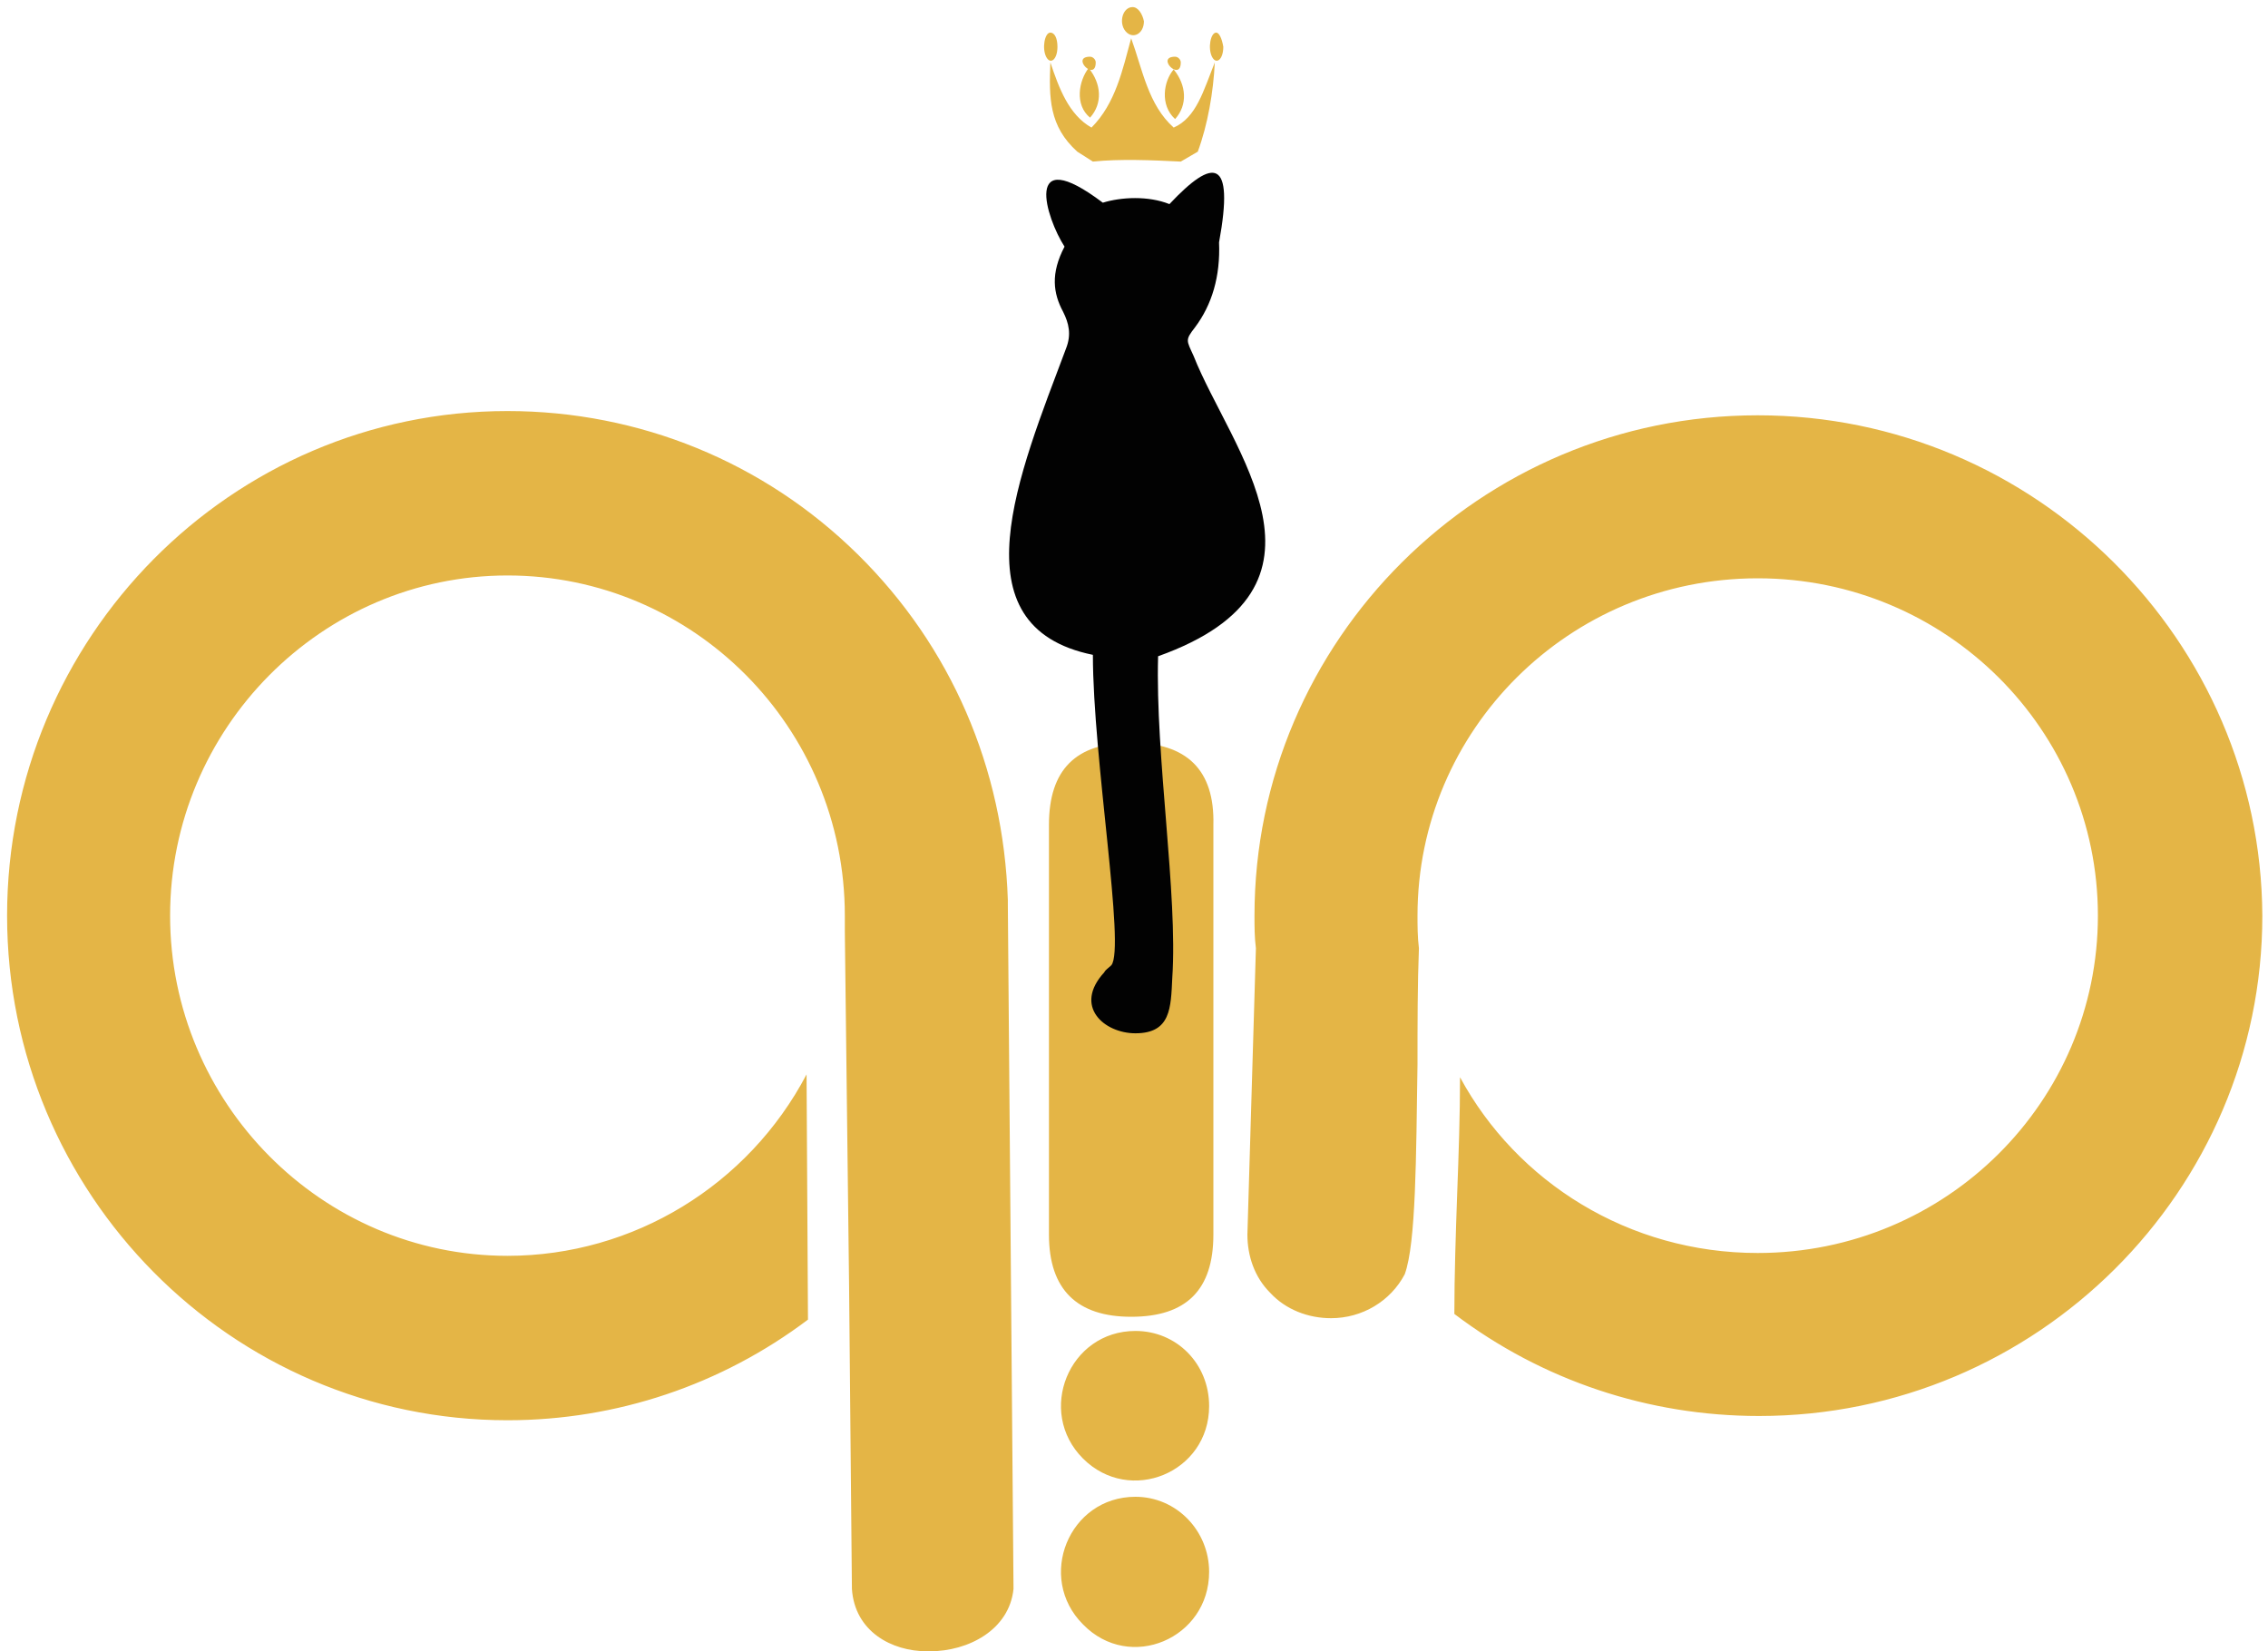
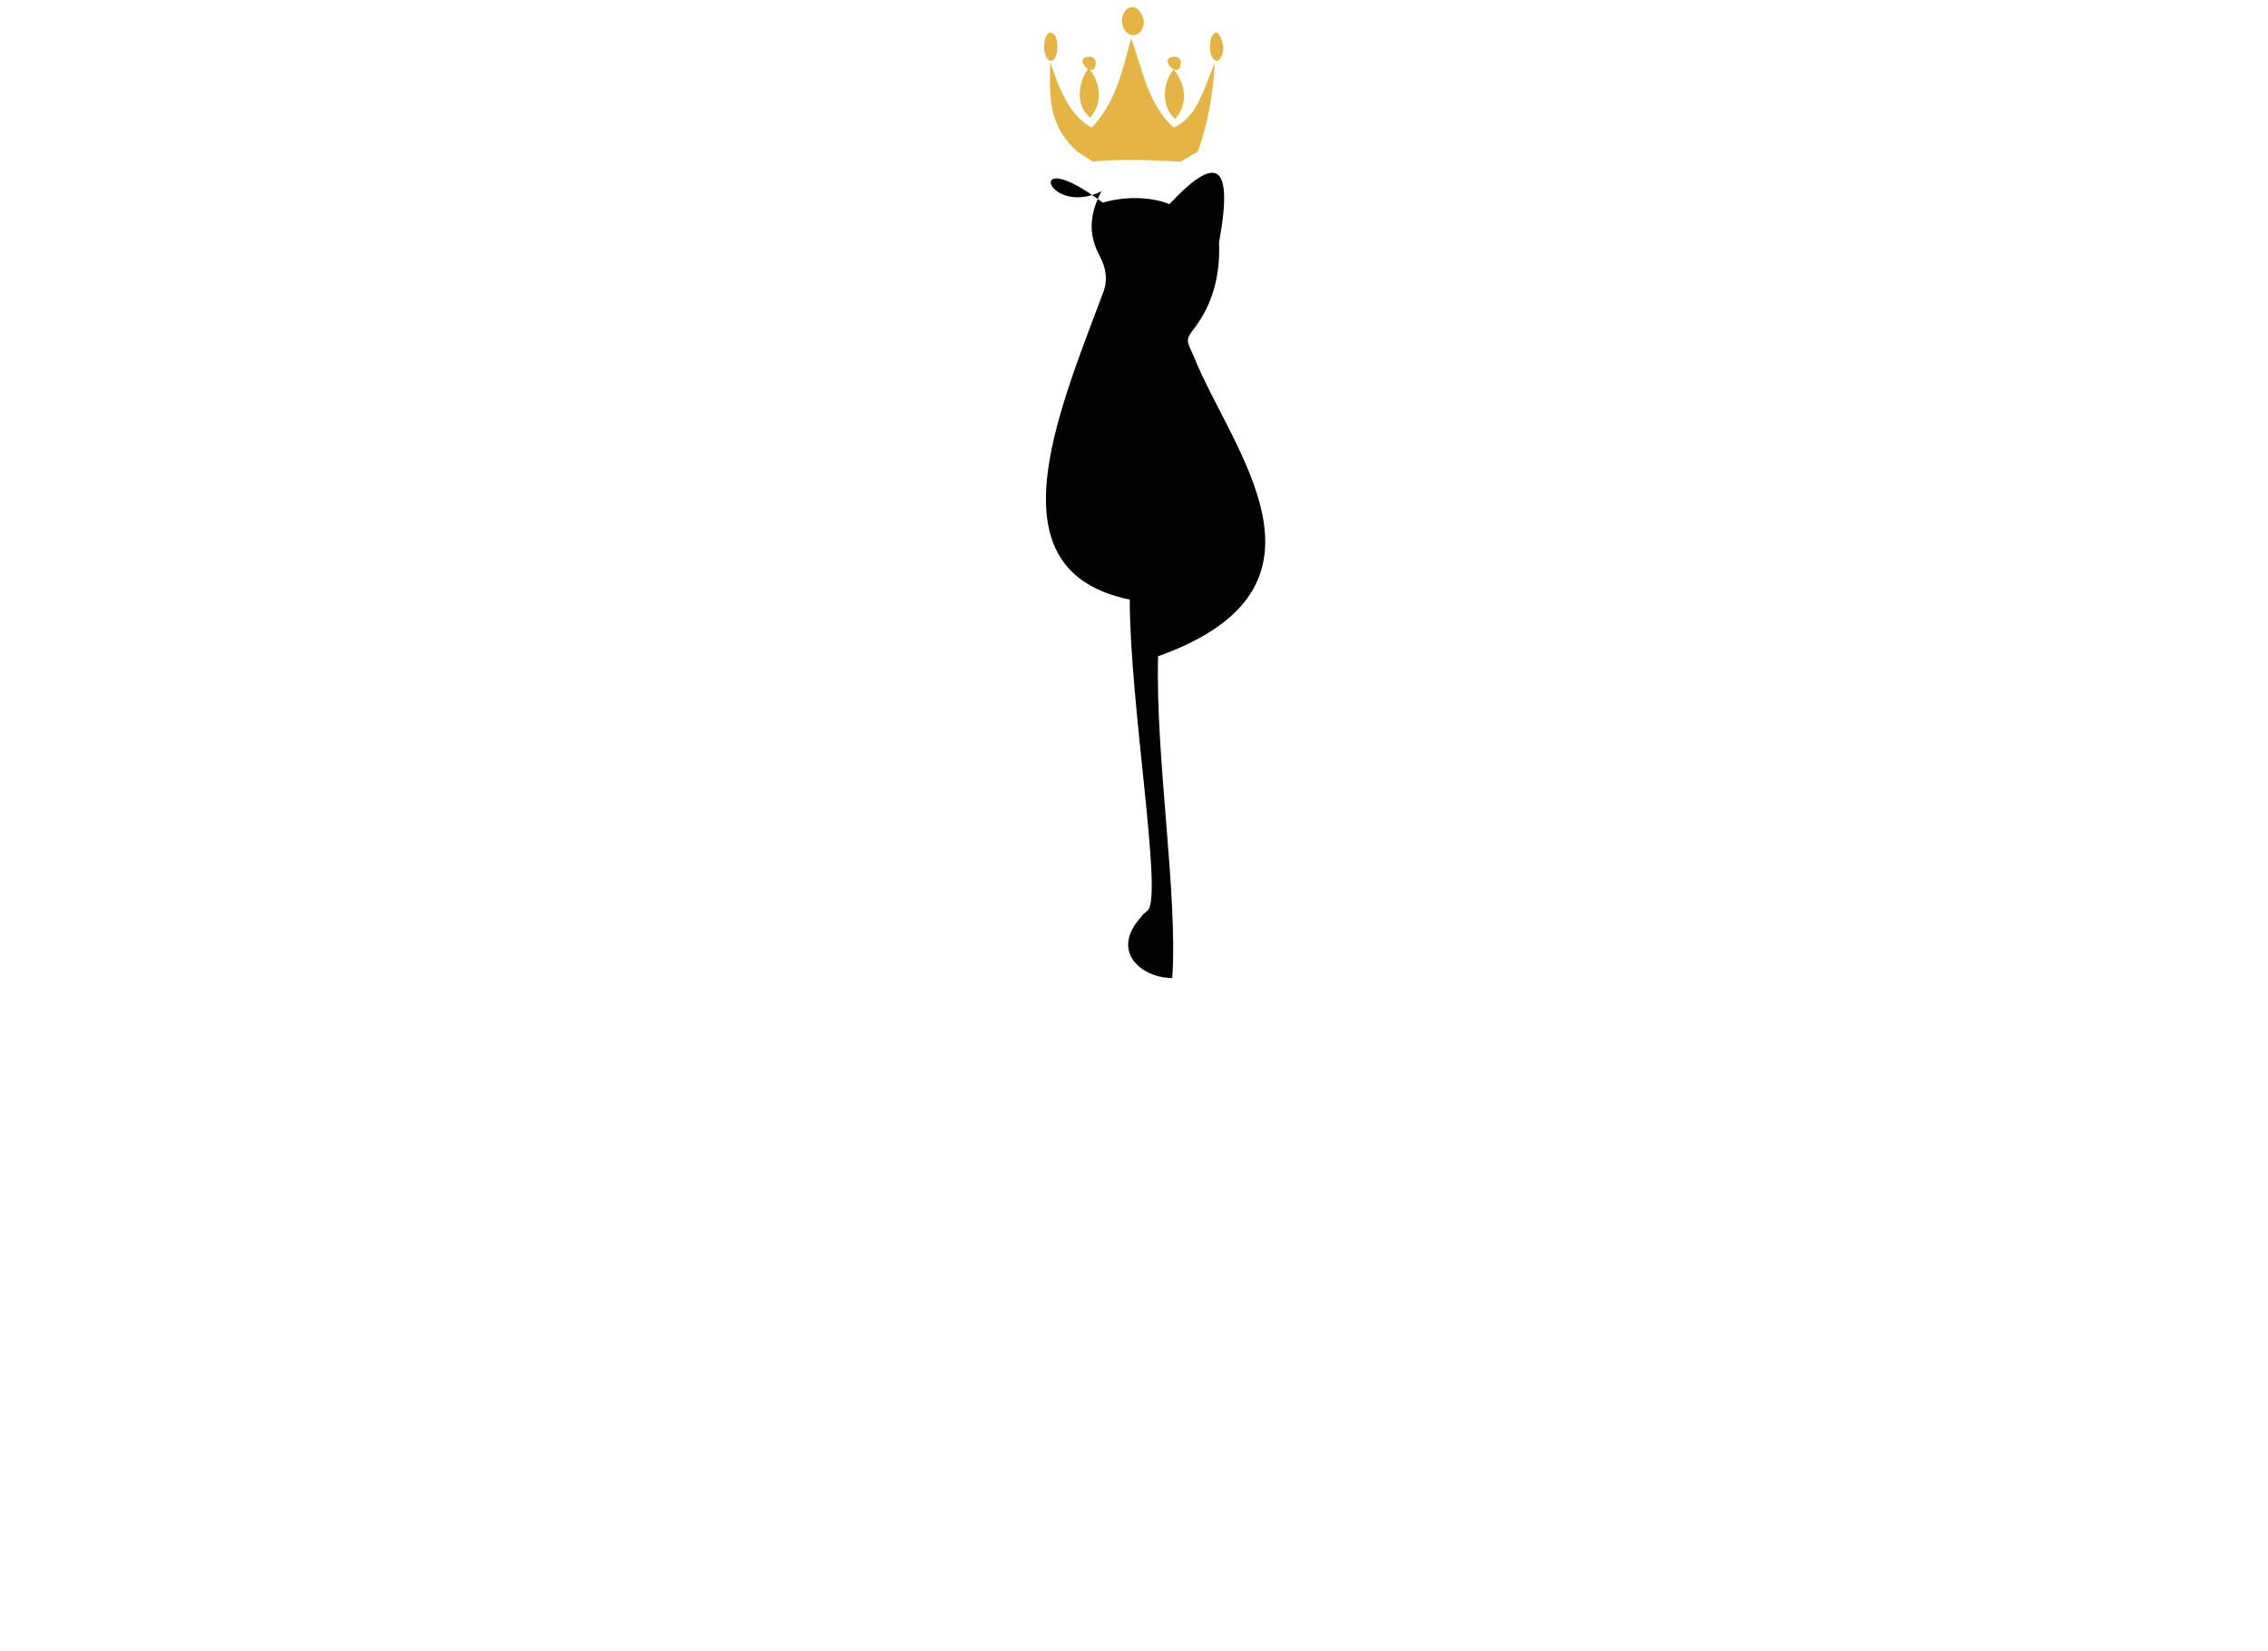
<svg xmlns="http://www.w3.org/2000/svg" version="1.1" id="Layer_1" x="0px" y="0px" viewBox="0 0 160 116.5" style="enable-background:new 0 0 160 116.5;" xml:space="preserve">
  <style type="text/css">
	.st0{fill:#E4B546;}
	.st1{fill:#020202;}
</style>
-   <path class="st0" d="M85.3,110.9c0,4.7-5.6,7.1-8.9,3.7c-3.3-3.3-1-9,3.7-9C83,105.6,85.3,108,85.3,110.9z M80.1,93.9  c-4.7,0-7,5.7-3.7,9s8.9,1,8.9-3.7C85.3,96.2,83,93.9,80.1,93.9z M79.8,52.4c-3.9,0-5.8,1.9-5.8,5.8v28.9c0,3.9,2,5.8,5.8,5.8  c3.9,0,5.8-1.9,5.8-5.8V58.2C85.7,54.3,83.7,52.4,79.8,52.4z M71.1,63.8L71.1,63.8L71.1,63.8v-0.3l0,0c-0.3-9.3-4-17.9-10.6-24.4  S45.1,29,35.8,29C16.3,29,0.5,45,0.5,64.6s15.8,35.6,35.3,35.6c7.7,0,15.1-2.5,21.2-7.1l-0.1-17.3c-4.1,7.8-12.2,12.8-21.1,12.8  c-13.1,0-23.8-10.8-23.8-24s10.7-24,23.8-24s23.8,10.7,23.8,24v0.1c0,0.4,0,0.7,0,1l0.3,25l0,0l0.2,21.4c0.2,3,2.8,4.4,5.3,4.4  c0.1,0,0.1,0,0.2,0c2.7,0,5.6-1.5,5.9-4.4L71.1,63.8L71.1,63.8z M124,29.3c-19.6,0-35.5,15.9-35.5,35.3c0,0.8,0,1.5,0.1,2.3L88,87.1  c0,1.5,0.5,3,1.6,4.1c1.1,1.2,2.7,1.8,4.3,1.8c2.2,0,4.2-1.2,5.2-3.1l0,0c0.8-2.2,0.8-8.3,0.9-14.8c0-2.8,0-5.7,0.1-8.2  c-0.1-0.8-0.1-1.6-0.1-2.3c0-13.1,10.7-23.8,24-23.8s24,10.7,24,23.8s-10.7,23.8-24,23.8c-9.1,0-17-5-21-12.4c0,2.7-0.1,5.5-0.2,8.2  c-0.1,2.8-0.2,5.8-0.2,8.5c6.2,4.7,13.7,7.2,21.5,7.2c19.6,0,35.5-15.9,35.5-35.3C159.5,45.2,143.6,29.3,124,29.3z" />
-   <path class="st1" d="M77.8,14.3c1.3-0.4,3.2-0.5,4.7,0.1c3.1-3.3,4.6-3.3,3.5,2.7c0.1,2.4-0.5,4.4-1.7,6c-0.7,0.9-0.6,0.9-0.1,2  c2.6,6.6,11.2,16.3-2.5,21.2c-0.2,7.1,1.4,16.8,1,22.7c-0.1,2.1-0.1,3.9-2.6,3.9c-2.2,0-4.4-1.9-2.2-4.3c0.1-0.2,0.3-0.3,0.5-0.5  c1-1.2-1.3-14.6-1.3-21.9c-9.8-2-5.2-12.8-1.9-21.6c0.4-1,0.2-1.8-0.2-2.6c-0.7-1.3-0.9-2.7,0.1-4.6C73.8,15.4,72.1,10,77.8,14.3z" />
+   <path class="st1" d="M77.8,14.3c1.3-0.4,3.2-0.5,4.7,0.1c3.1-3.3,4.6-3.3,3.5,2.7c0.1,2.4-0.5,4.4-1.7,6c-0.7,0.9-0.6,0.9-0.1,2  c2.6,6.6,11.2,16.3-2.5,21.2c-0.2,7.1,1.4,16.8,1,22.7c-2.2,0-4.4-1.9-2.2-4.3c0.1-0.2,0.3-0.3,0.5-0.5  c1-1.2-1.3-14.6-1.3-21.9c-9.8-2-5.2-12.8-1.9-21.6c0.4-1,0.2-1.8-0.2-2.6c-0.7-1.3-0.9-2.7,0.1-4.6C73.8,15.4,72.1,10,77.8,14.3z" />
  <path class="st0" d="M85.7,4.4c-0.1,2.1-0.5,4.4-1.2,6.3l-1.2,0.7c-2-0.1-4.3-0.2-6.2,0L76,10.7c-2-1.8-2-3.8-1.9-6.3  C74.7,6.2,75.4,8.1,77,9c1.7-1.7,2.2-4.1,2.8-6.3c0.8,2.2,1.2,4.7,3,6.3C84.4,8.3,84.9,6.4,85.7,4.4 M74.1,2.3  c-0.4,0-0.6,1.1-0.3,1.7c0.3,0.6,0.8,0.2,0.8-0.7C74.6,2.7,74.4,2.3,74.1,2.3 M85.8,2.3c-0.4,0-0.6,1.1-0.3,1.7  c0.3,0.6,0.8,0.2,0.8-0.7C86.2,2.7,86,2.3,85.8,2.3 M79.9,0.5c-0.7,0-1,1.1-0.5,1.7s1.3,0.2,1.3-0.7C80.6,1,80.3,0.5,79.9,0.5   M76.9,8.3c0.9-1,0.8-2.4-0.1-3.5C76.1,5.7,75.8,7.4,76.9,8.3 M76.9,4c-1.4,0,0.4,1.8,0.4,0.4C77.3,4.2,77.1,4,76.9,4 M82.9,8.4  c0.9-1,0.8-2.4-0.1-3.5C82.1,5.7,81.8,7.4,82.9,8.4 M82.9,4c-1.4,0,0.4,1.8,0.4,0.4C83.3,4.2,83.1,4,82.9,4" />
</svg>